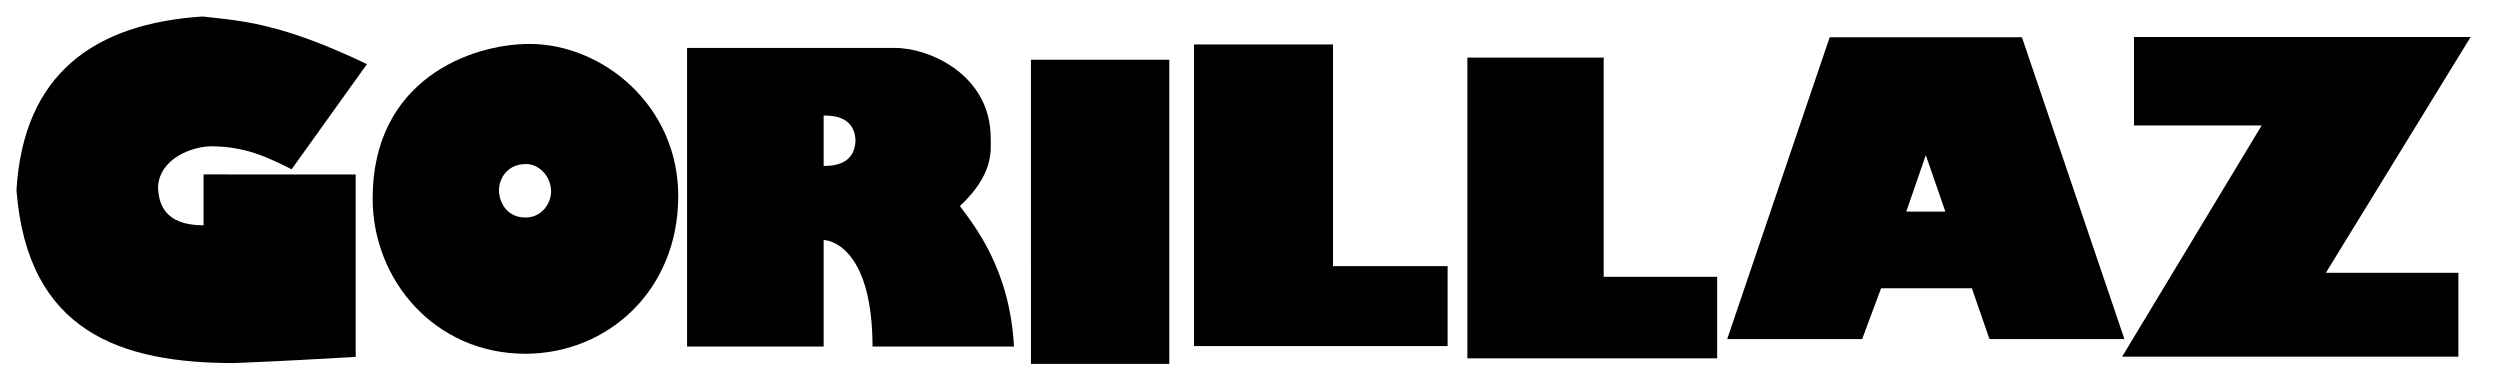
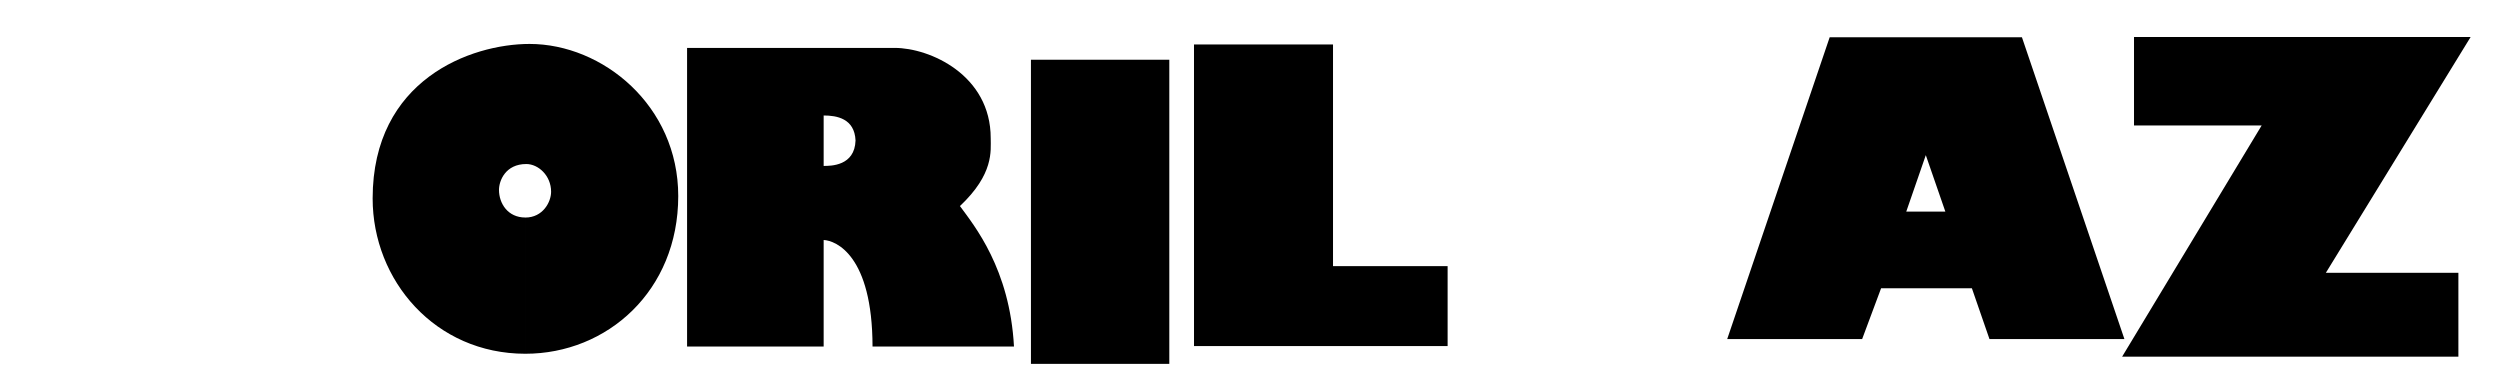
<svg xmlns="http://www.w3.org/2000/svg" xmlns:ns1="http://www.inkscape.org/namespaces/inkscape" xmlns:ns2="http://sodipodi.sourceforge.net/DTD/sodipodi-0.dtd" width="669.224mm" height="101.809mm" viewBox="0 0 669.224 101.809" version="1.1" id="svg8" ns1:version="0.92.1 r15371" ns2:docname="Gorillaz 2010 (The Fall).svg">
  <defs id="defs2" />
  <ns2:namedview id="base" pagecolor="#ffffff" bordercolor="#666666" borderopacity="1.0" ns1:pageopacity="0.0" ns1:pageshadow="2" ns1:zoom="0.25" ns1:cx="1284.8352" ns1:cy="514.72635" ns1:document-units="mm" ns1:current-layer="layer1" showgrid="false" ns1:window-width="1680" ns1:window-height="987" ns1:window-x="-8" ns1:window-y="-8" ns1:window-maximized="1" />
  <g ns1:label="Layer 1" ns1:groupmode="layer" id="layer1" transform="translate(-4.964,-147.403)">
-     <path style="fill:#000000;stroke:none;stroke-width:8.799;stroke-linecap:butt;stroke-linejoin:miter;stroke-miterlimit:4;stroke-dasharray:none;stroke-opacity:1" d="m 100.178,194.113 v 48.828 c -9.99,0.55 -18.762,1.101 -32.56,1.651 -30.123,0 -55.302,-8.203 -58.245,-46.281 1.86,-31.344 21.055,-44.62 49.849,-46.491 9.855,1.165 20.266,1.405 43.972,12.751 l -20.173,28.15 c -6.748,-3.407 -12.506,-6.068 -21.386,-6.164 -5.022,0 -13.938,3.118 -14.378,10.914 0.177,4.094 1.403,10.262 12.202,10.24 v -13.617 z" id="path21" ns1:connector-curvature="0" ns2:nodetypes="cccccccccccc" />
    <path style="fill:#000000;stroke:none;stroke-width:8.799;stroke-linecap:butt;stroke-linejoin:miter;stroke-miterlimit:4;stroke-dasharray:none;stroke-opacity:1" d="m 145.593,205.631 v 36.469 c -24.097,0 -40.877,-19.575 -40.877,-41.585 0,-31.809 26.317,-41.349 42.005,-41.349 19.541,0 39.801,16.483 39.801,40.719 0,25.391 -19.033,42.213 -40.928,42.213 v -36.461 c 4.673,0 6.894,-4.134 6.894,-6.908 0,-4.339 -3.44,-7.419 -6.64,-7.419 -5.561,0 -7.31,4.455 -7.31,6.927 0,3.588 2.334,7.393 7.055,7.393 z" id="path833" ns1:connector-curvature="0" ns2:nodetypes="ccccccccccc" />
    <path style="fill:#000000;stroke:none;stroke-width:8.799;stroke-linecap:butt;stroke-linejoin:miter;stroke-miterlimit:4;stroke-dasharray:none;stroke-opacity:1" d="m 225.448,178.317 v 61.852 h -36.562 v -79.941 h 55.588 c 9.368,0 25.692,7.219 25.692,24.156 0,3.396 0.883,9.598 -8.239,18.178 3.803,5.2 13.355,16.787 14.469,37.607 h -37.864 c -0.037,-24.444 -9.838,-28.373 -13.086,-28.521 v -19.828 c 1.895,0 8.325,0.025 8.536,-6.811 -0.253,-5.914 -5.072,-6.691 -8.534,-6.691 z" id="path835" ns1:connector-curvature="0" ns2:nodetypes="ccccccccccccc" />
    <path style="fill:#000000;stroke:none;stroke-width:8.799;stroke-linecap:butt;stroke-linejoin:miter;stroke-miterlimit:4;stroke-dasharray:none;stroke-opacity:1" d="m 280.935,163.394 h 37.041 v 81.419 h -37.037 z" id="path837" ns1:connector-curvature="0" ns2:nodetypes="ccccc" />
    <path style="fill:#000000;stroke:none;stroke-width:8.799;stroke-linecap:butt;stroke-linejoin:miter;stroke-miterlimit:4;stroke-dasharray:none;stroke-opacity:1" d="m 324.584,159.3 h 37.214 v 59.35 h 30.678 v 21.396 H 324.588 Z" id="path839" ns1:connector-curvature="0" ns2:nodetypes="ccccccc" />
-     <path style="fill:#000000;stroke:none;stroke-width:8.799;stroke-linecap:butt;stroke-linejoin:miter;stroke-miterlimit:4;stroke-dasharray:none;stroke-opacity:1" d="m 397.761,162.825 h 36.495 v 58.677 h 30.375 v 21.823 h -66.866 z" id="path839-6" ns1:connector-curvature="0" ns2:nodetypes="ccccccc" />
    <path style="fill:#000000;stroke:none;stroke-width:8.799;stroke-linecap:butt;stroke-linejoin:miter;stroke-miterlimit:4;stroke-dasharray:none;stroke-opacity:1" d="m 532.821,224.57 h -24.31 l -5.069,13.593 h -36.122 l 27.427,-80.776 h 51.471 l 27.427,80.776 H 537.523 l -17.041,-49.23 -5.233,15.113 h 10.471 z" id="path875" ns1:connector-curvature="0" ns2:nodetypes="cccccccccccc" />
    <path style="fill:#000000;stroke:none;stroke-width:8.799;stroke-linecap:butt;stroke-linejoin:miter;stroke-miterlimit:4;stroke-dasharray:none;stroke-opacity:1" d="m 663.049,242.888 h -90.02 l 37.361,-61.906 h -34.175 v -23.671 h 90.109 l -38.751,63.115 35.475,-3e-5 z" id="path877" ns1:connector-curvature="0" ns2:nodetypes="ccccccccc" />
  </g>
</svg>